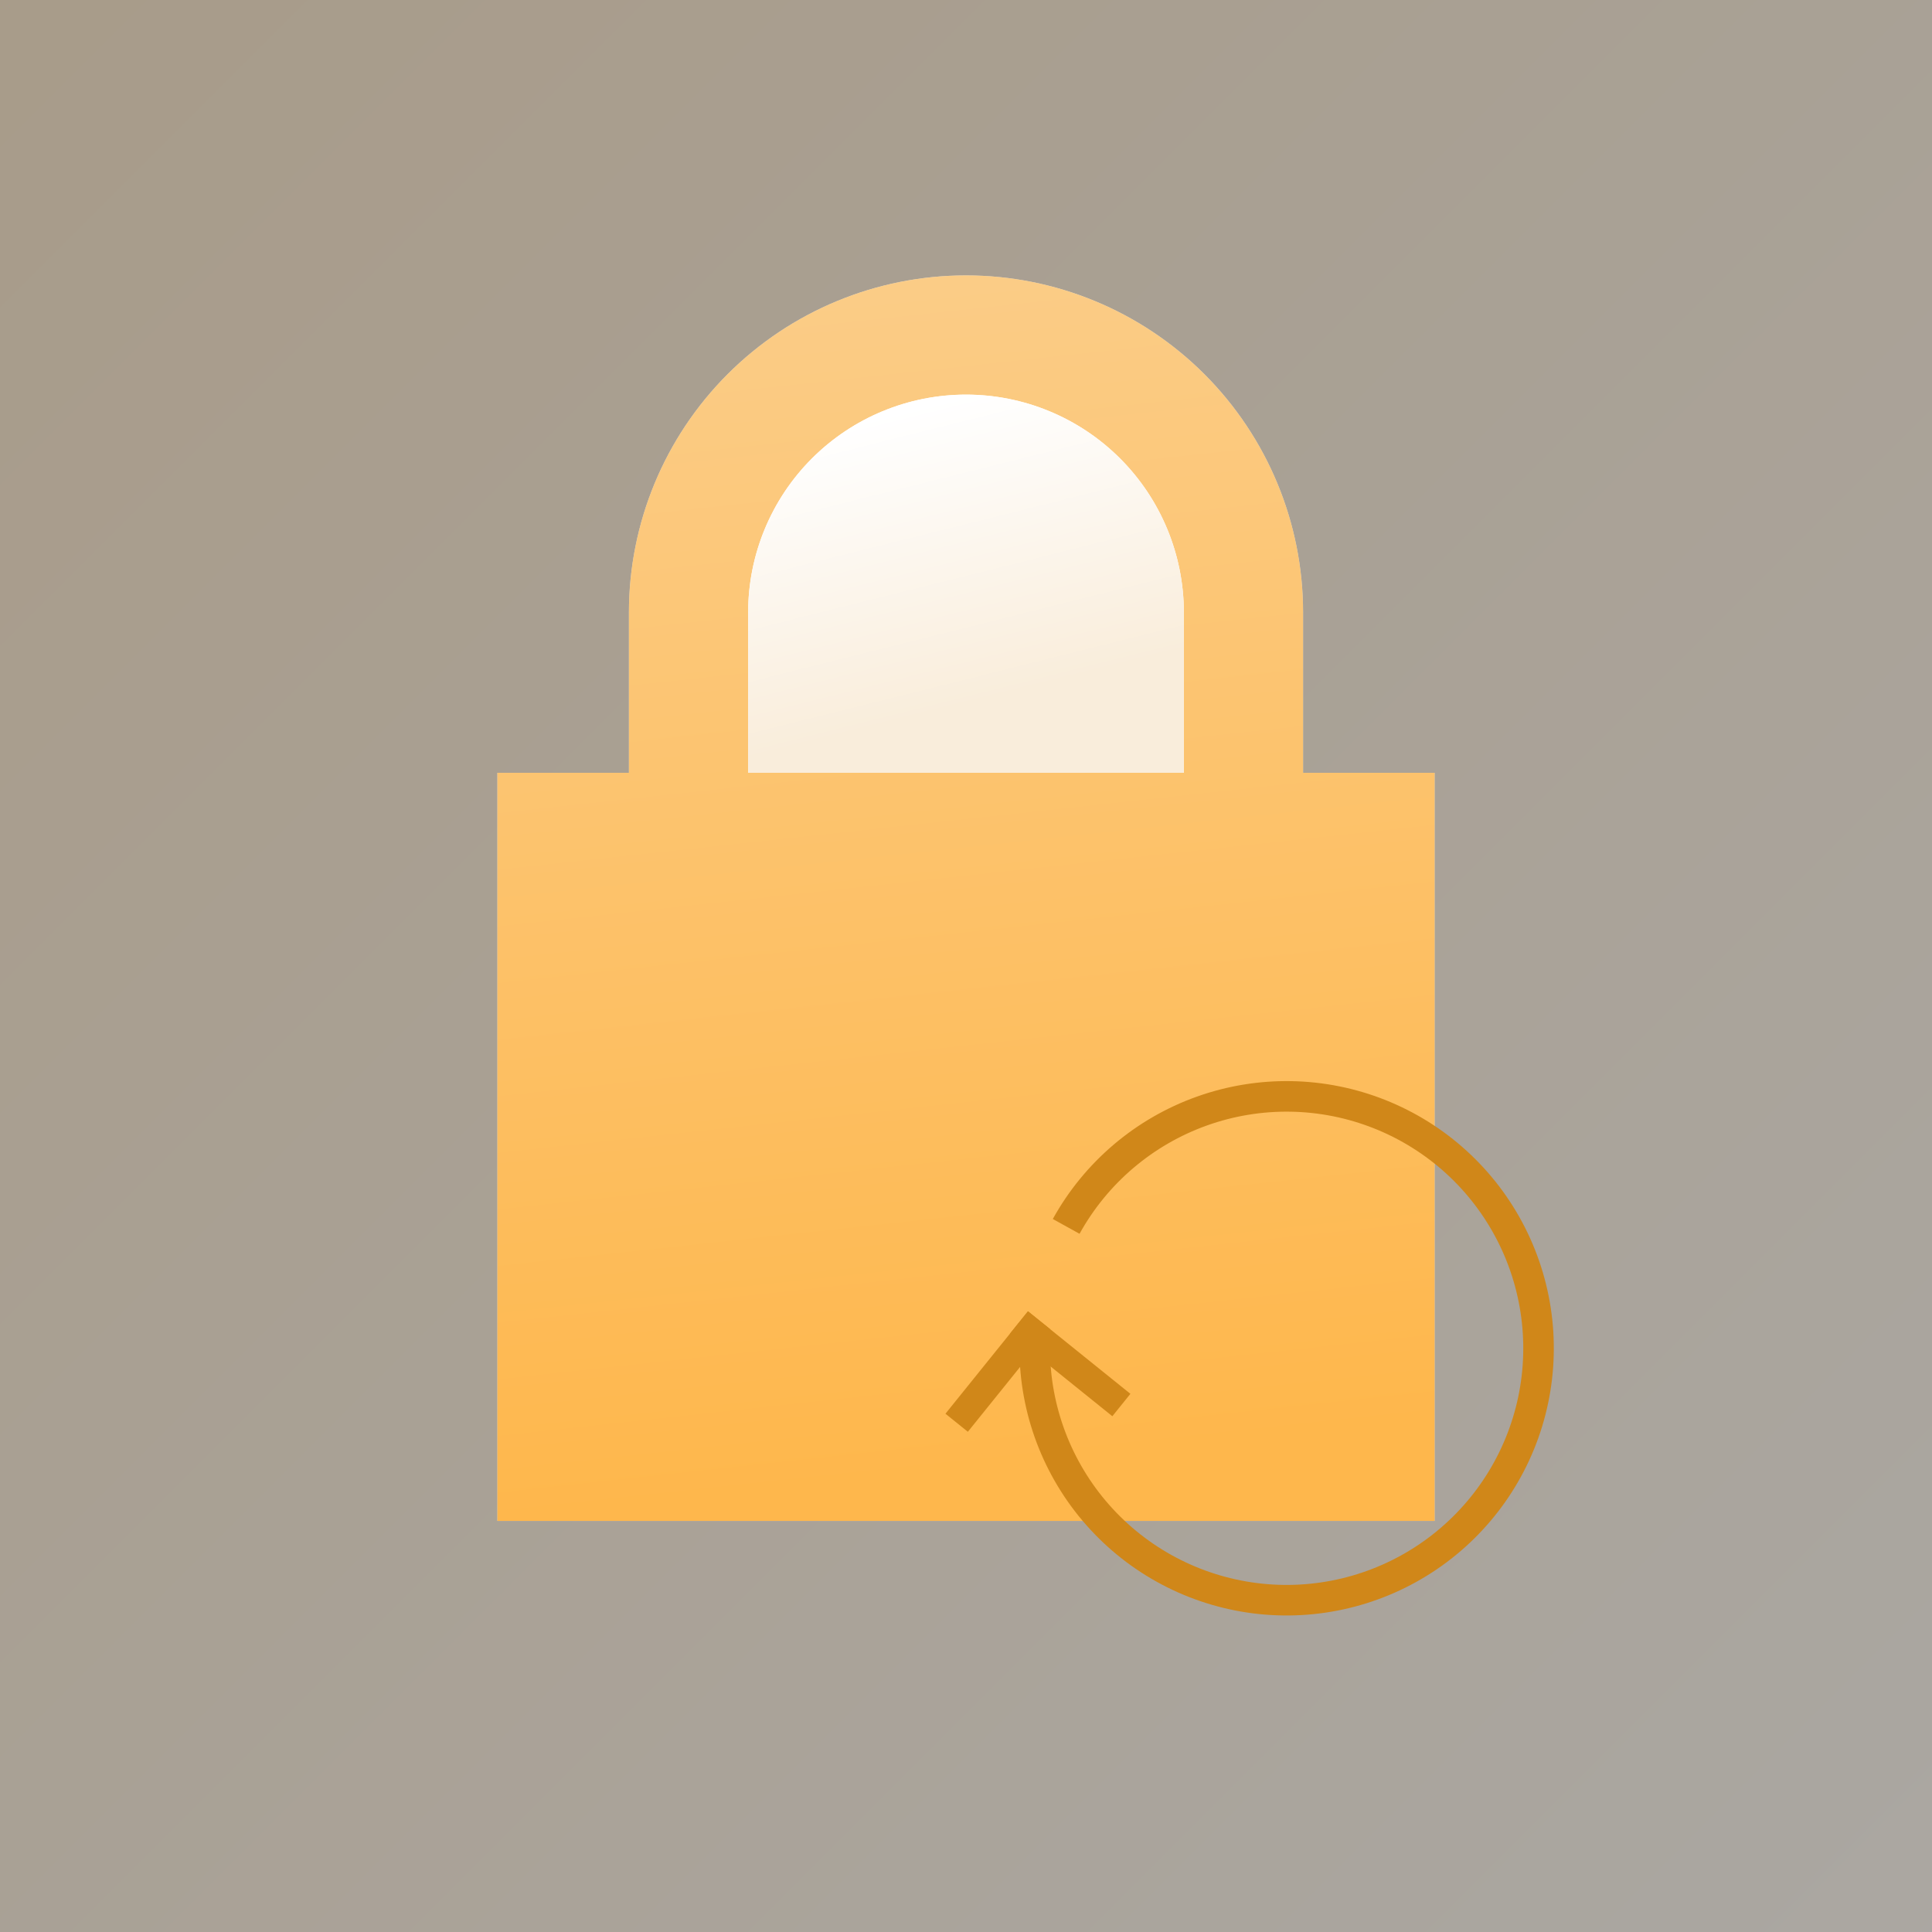
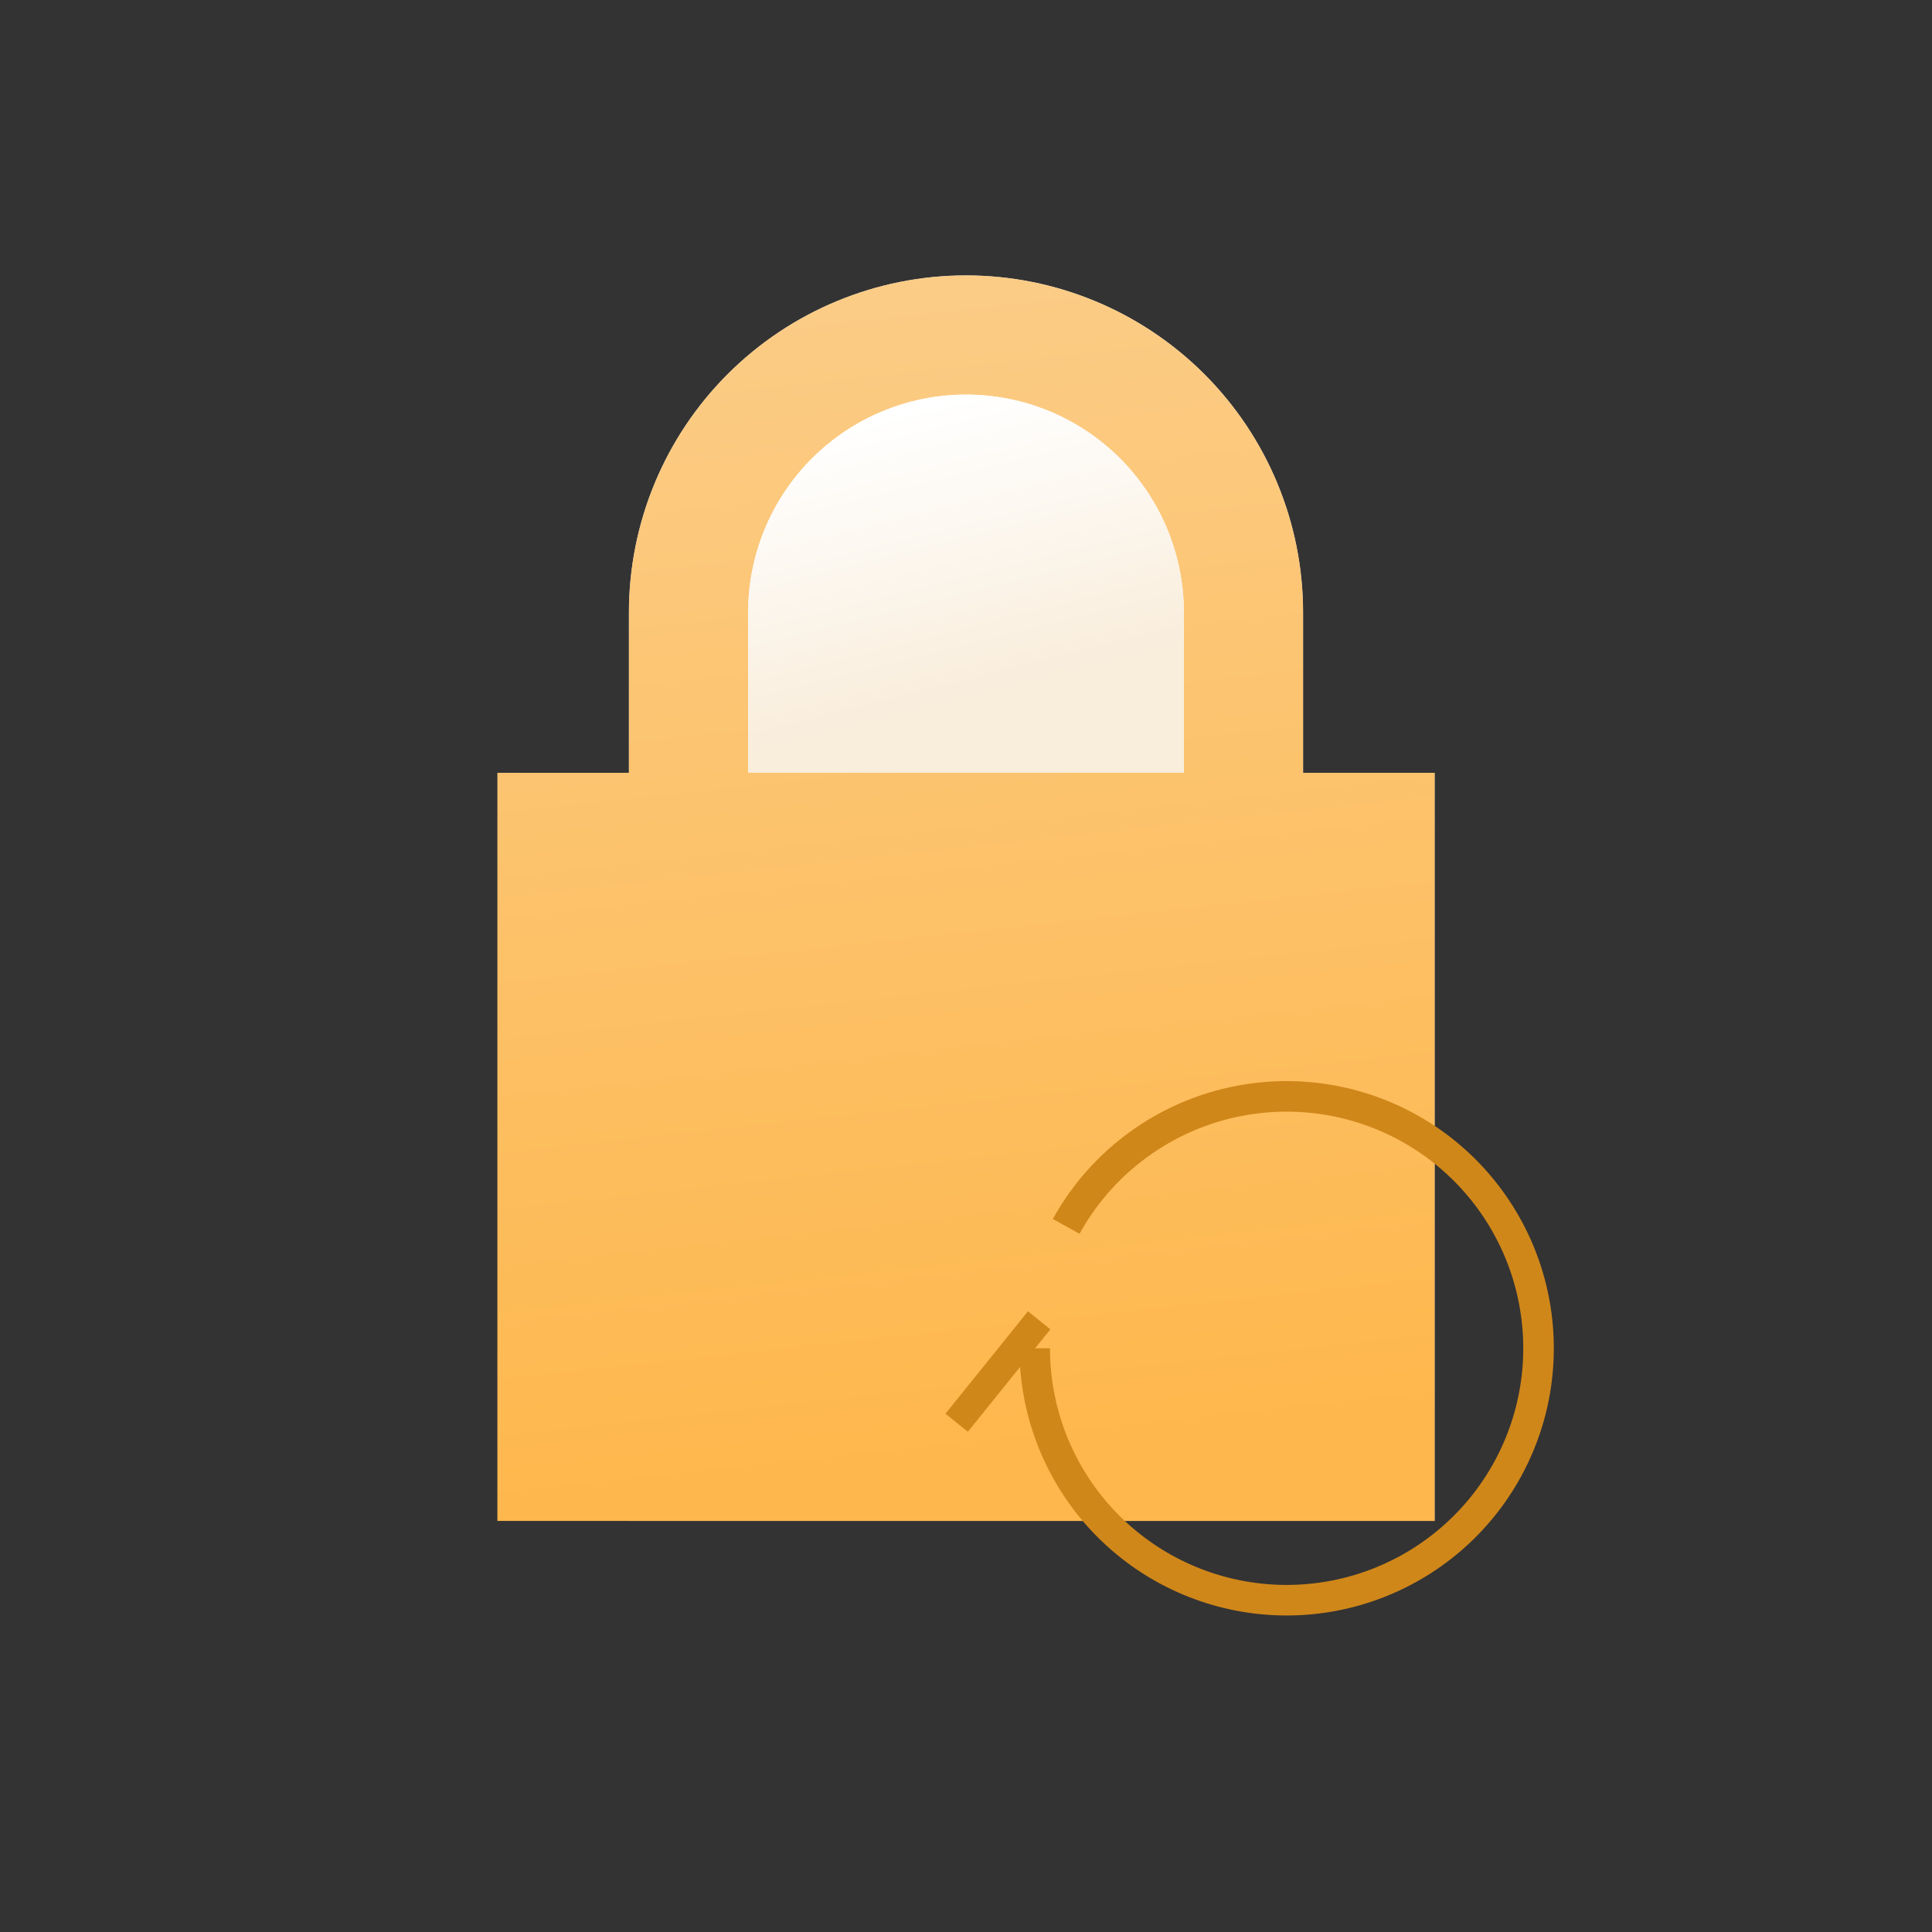
<svg xmlns="http://www.w3.org/2000/svg" width="470" height="470" viewBox="0 0 470 470" fill="none">
  <rect x="0" y="0" width="470" height="470" fill="#333333" stroke="none" />
-   <rect width="470" height="470" fill="url(#paint0_linear_897_6152)" fill-opacity="0.6" />
-   <path fill-rule="evenodd" clip-rule="evenodd" d="M292.983 91.017C308.361 106.395 317 127.252 317 149V188H349V370H121V188H153V149C153 127.252 161.639 106.395 177.017 91.017C192.395 75.639 213.252 67 235 67C256.748 67 277.605 75.639 292.983 91.017Z" fill="#D9D9D9" />
+   <path fill-rule="evenodd" clip-rule="evenodd" d="M292.983 91.017C308.361 106.395 317 127.252 317 149V188H349V370H121H153V149C153 127.252 161.639 106.395 177.017 91.017C192.395 75.639 213.252 67 235 67C256.748 67 277.605 75.639 292.983 91.017Z" fill="#D9D9D9" />
  <path fill-rule="evenodd" clip-rule="evenodd" d="M292.983 91.017C308.361 106.395 317 127.252 317 149V188H349V370H121V188H153V149C153 127.252 161.639 106.395 177.017 91.017C192.395 75.639 213.252 67 235 67C256.748 67 277.605 75.639 292.983 91.017Z" fill="url(#paint1_linear_897_6152)" />
  <path fill-rule="evenodd" clip-rule="evenodd" d="M272.477 111.523C282.416 121.463 288 134.944 288 149V188H182V149C182 134.944 187.584 121.463 197.523 111.523C207.463 101.584 220.944 96 235 96C249.056 96 262.537 101.584 272.477 111.523Z" fill="white" />
  <path fill-rule="evenodd" clip-rule="evenodd" d="M272.477 111.523C282.416 121.463 288 134.944 288 149V188H182V149C182 134.944 187.584 121.463 197.523 111.523C207.463 101.584 220.944 96 235 96C249.056 96 262.537 101.584 272.477 111.523Z" fill="url(#paint2_linear_897_6152)" />
  <path d="M248 328C248 343.821 253.77 359.099 264.23 370.97C274.689 382.841 289.119 390.49 304.814 392.482C320.509 394.475 336.393 390.675 349.486 381.794C362.58 372.913 371.985 359.561 375.938 344.242C379.891 328.922 378.122 312.687 370.96 298.579C363.799 284.471 351.738 273.459 337.039 267.608C322.339 261.757 306.01 261.468 291.113 266.796C276.215 272.123 263.772 282.702 256.117 296.547L262.621 300.144C269.401 287.881 280.421 278.512 293.615 273.794C306.809 269.076 321.271 269.332 334.29 274.514C347.309 279.696 357.991 289.448 364.333 301.943C370.675 314.438 372.243 328.817 368.742 342.384C365.24 355.952 356.911 367.777 345.314 375.643C333.718 383.508 319.651 386.874 305.75 385.109C291.849 383.345 279.069 376.571 269.806 366.057C260.543 355.543 255.432 342.012 255.432 328H248Z" fill="#D08719" />
  <rect x="235.451" y="348.31" width="7" height="32" transform="rotate(-141.142 235.451 348.31)" fill="#D08719" />
-   <rect x="274.994" y="339.077" width="7" height="32" transform="rotate(128.858 274.994 339.077)" fill="#D08719" />
  <defs>
    <linearGradient id="paint0_linear_897_6152" x1="470.5" y1="470" x2="0.5" y2="2.97887e-08" gradientUnits="userSpaceOnUse">
      <stop stop-color="#FBF5EC" />
      <stop offset="1" stop-color="#F7E2C4" />
    </linearGradient>
    <linearGradient id="paint1_linear_897_6152" x1="121" y1="370" x2="88.512" y2="70.524" gradientUnits="userSpaceOnUse">
      <stop stop-color="#FEB74C" />
      <stop offset="1" stop-color="#FBCD89" />
    </linearGradient>
    <linearGradient id="paint2_linear_897_6152" x1="235.108" y1="96" x2="252.933" y2="167.077" gradientUnits="userSpaceOnUse">
      <stop stop-color="white" />
      <stop offset="1" stop-color="#F9EDDB" />
    </linearGradient>
  </defs>
</svg>